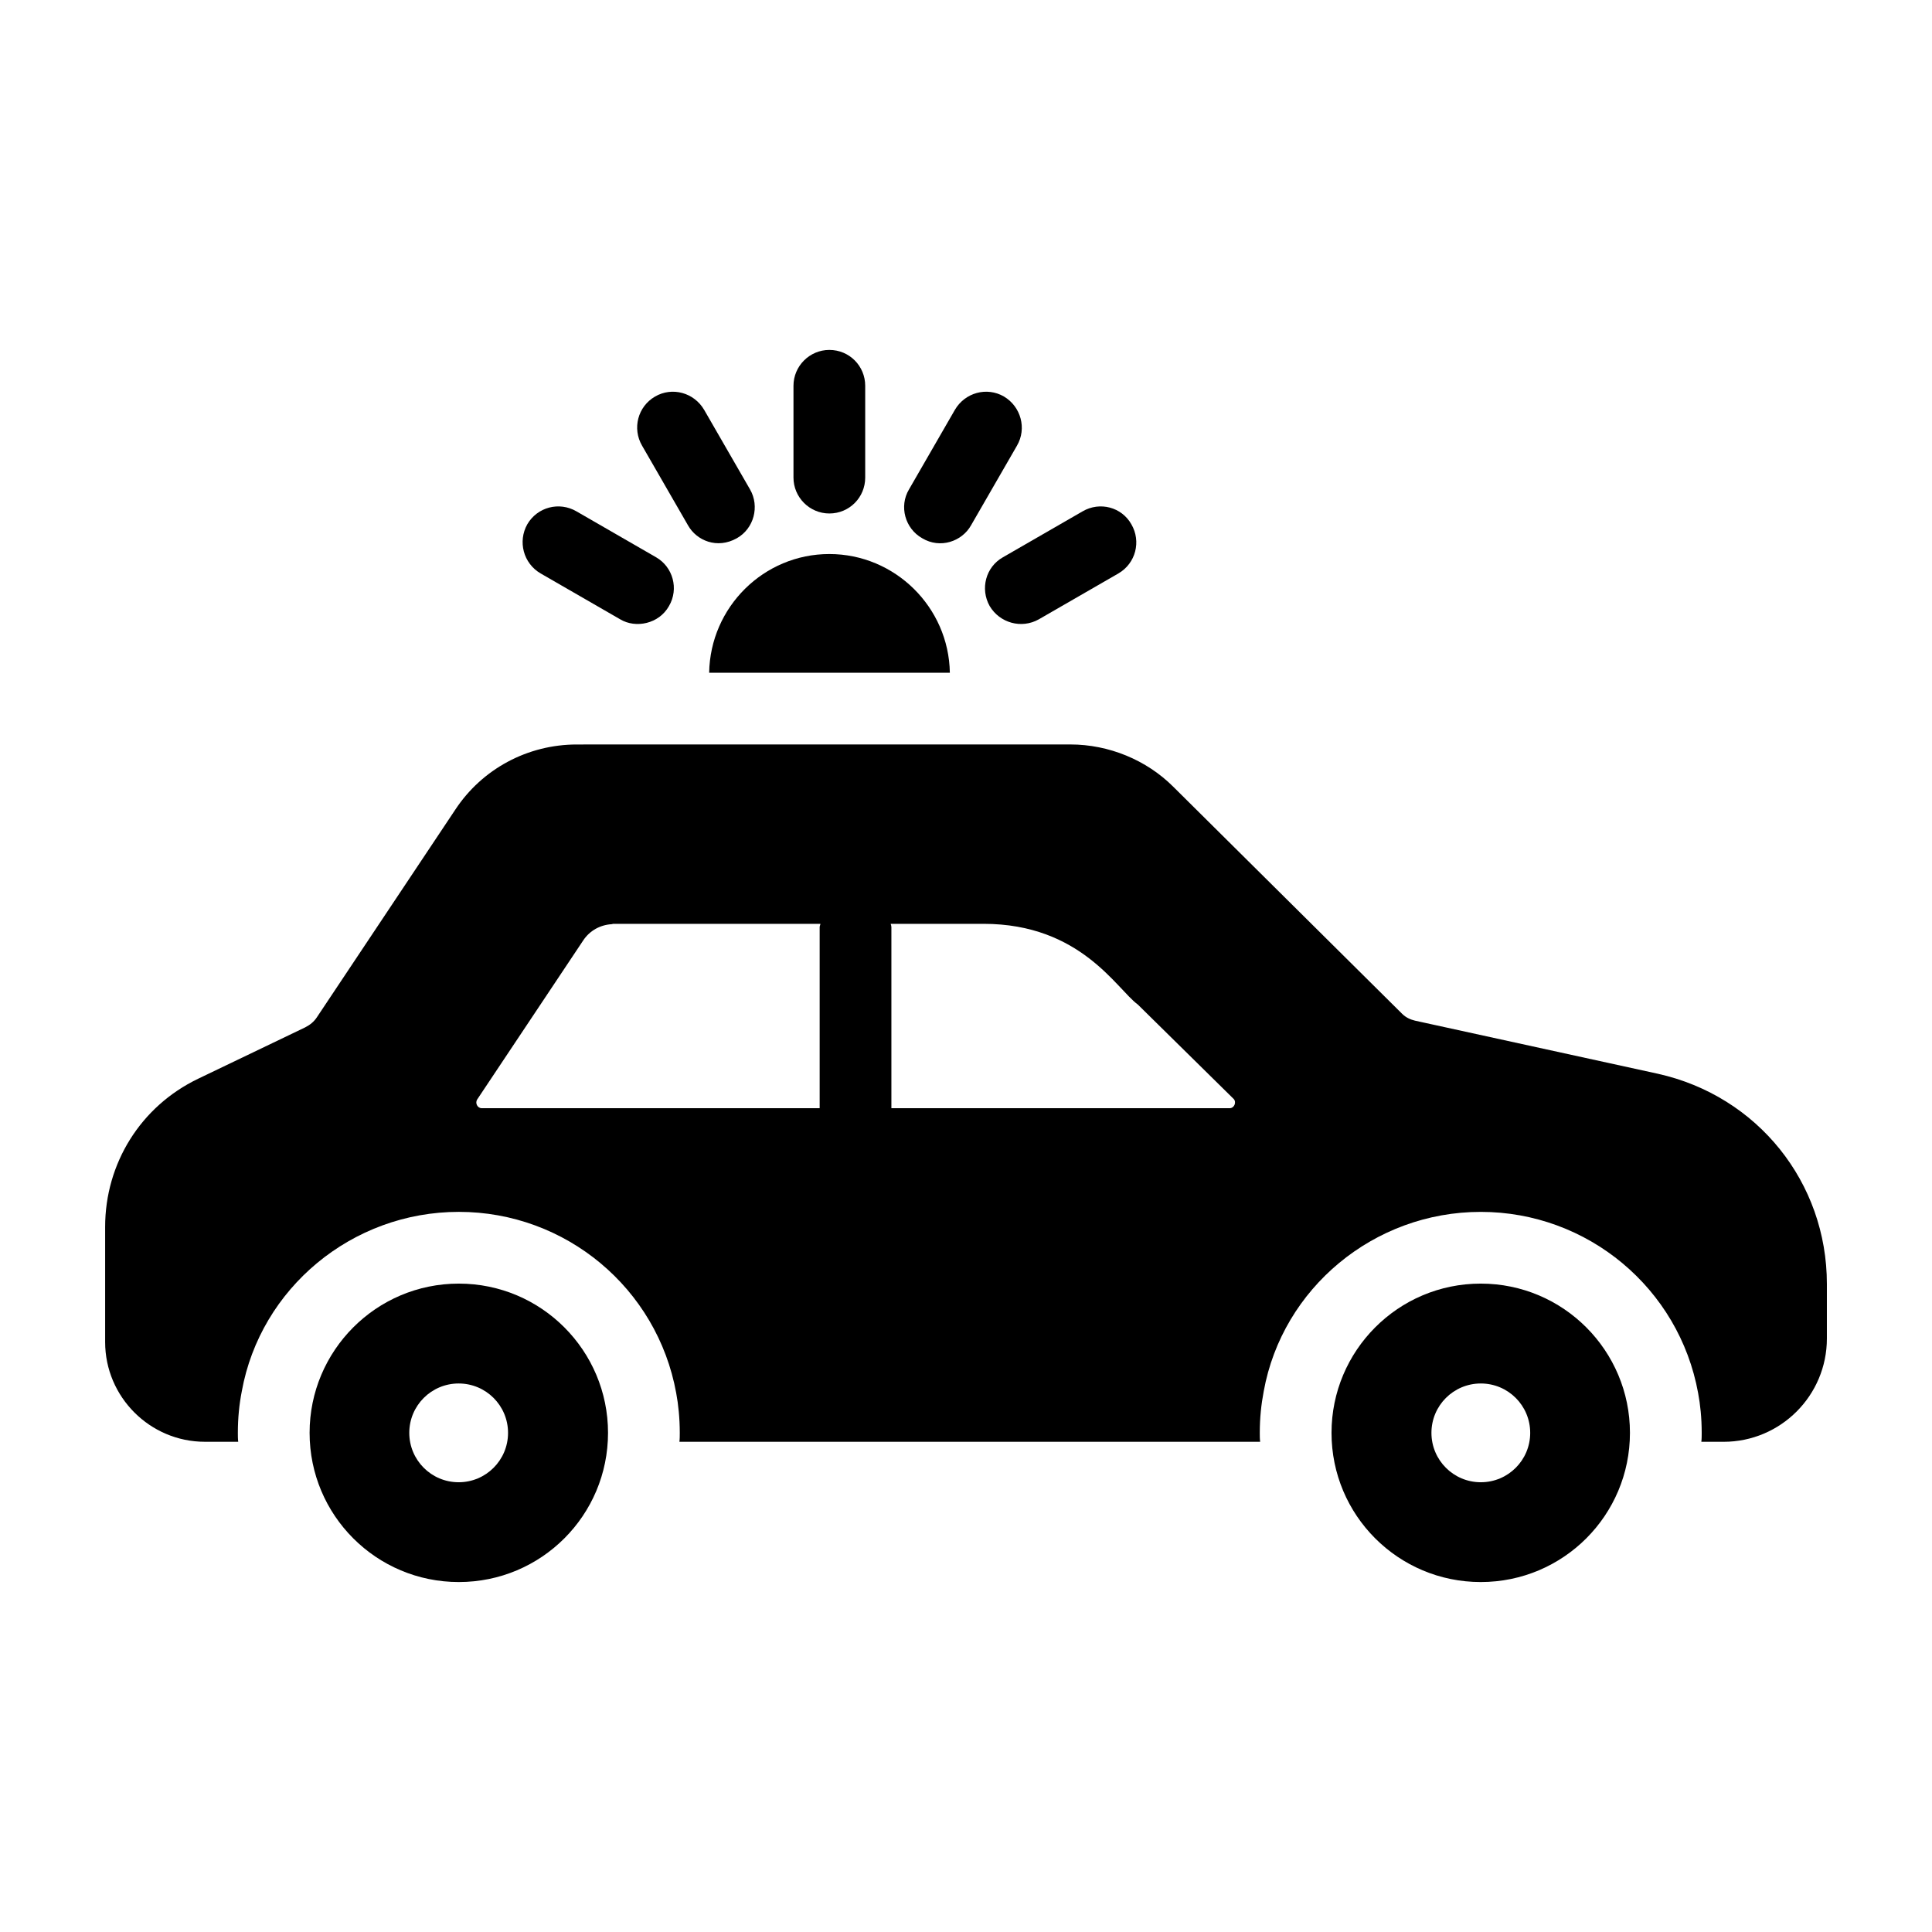
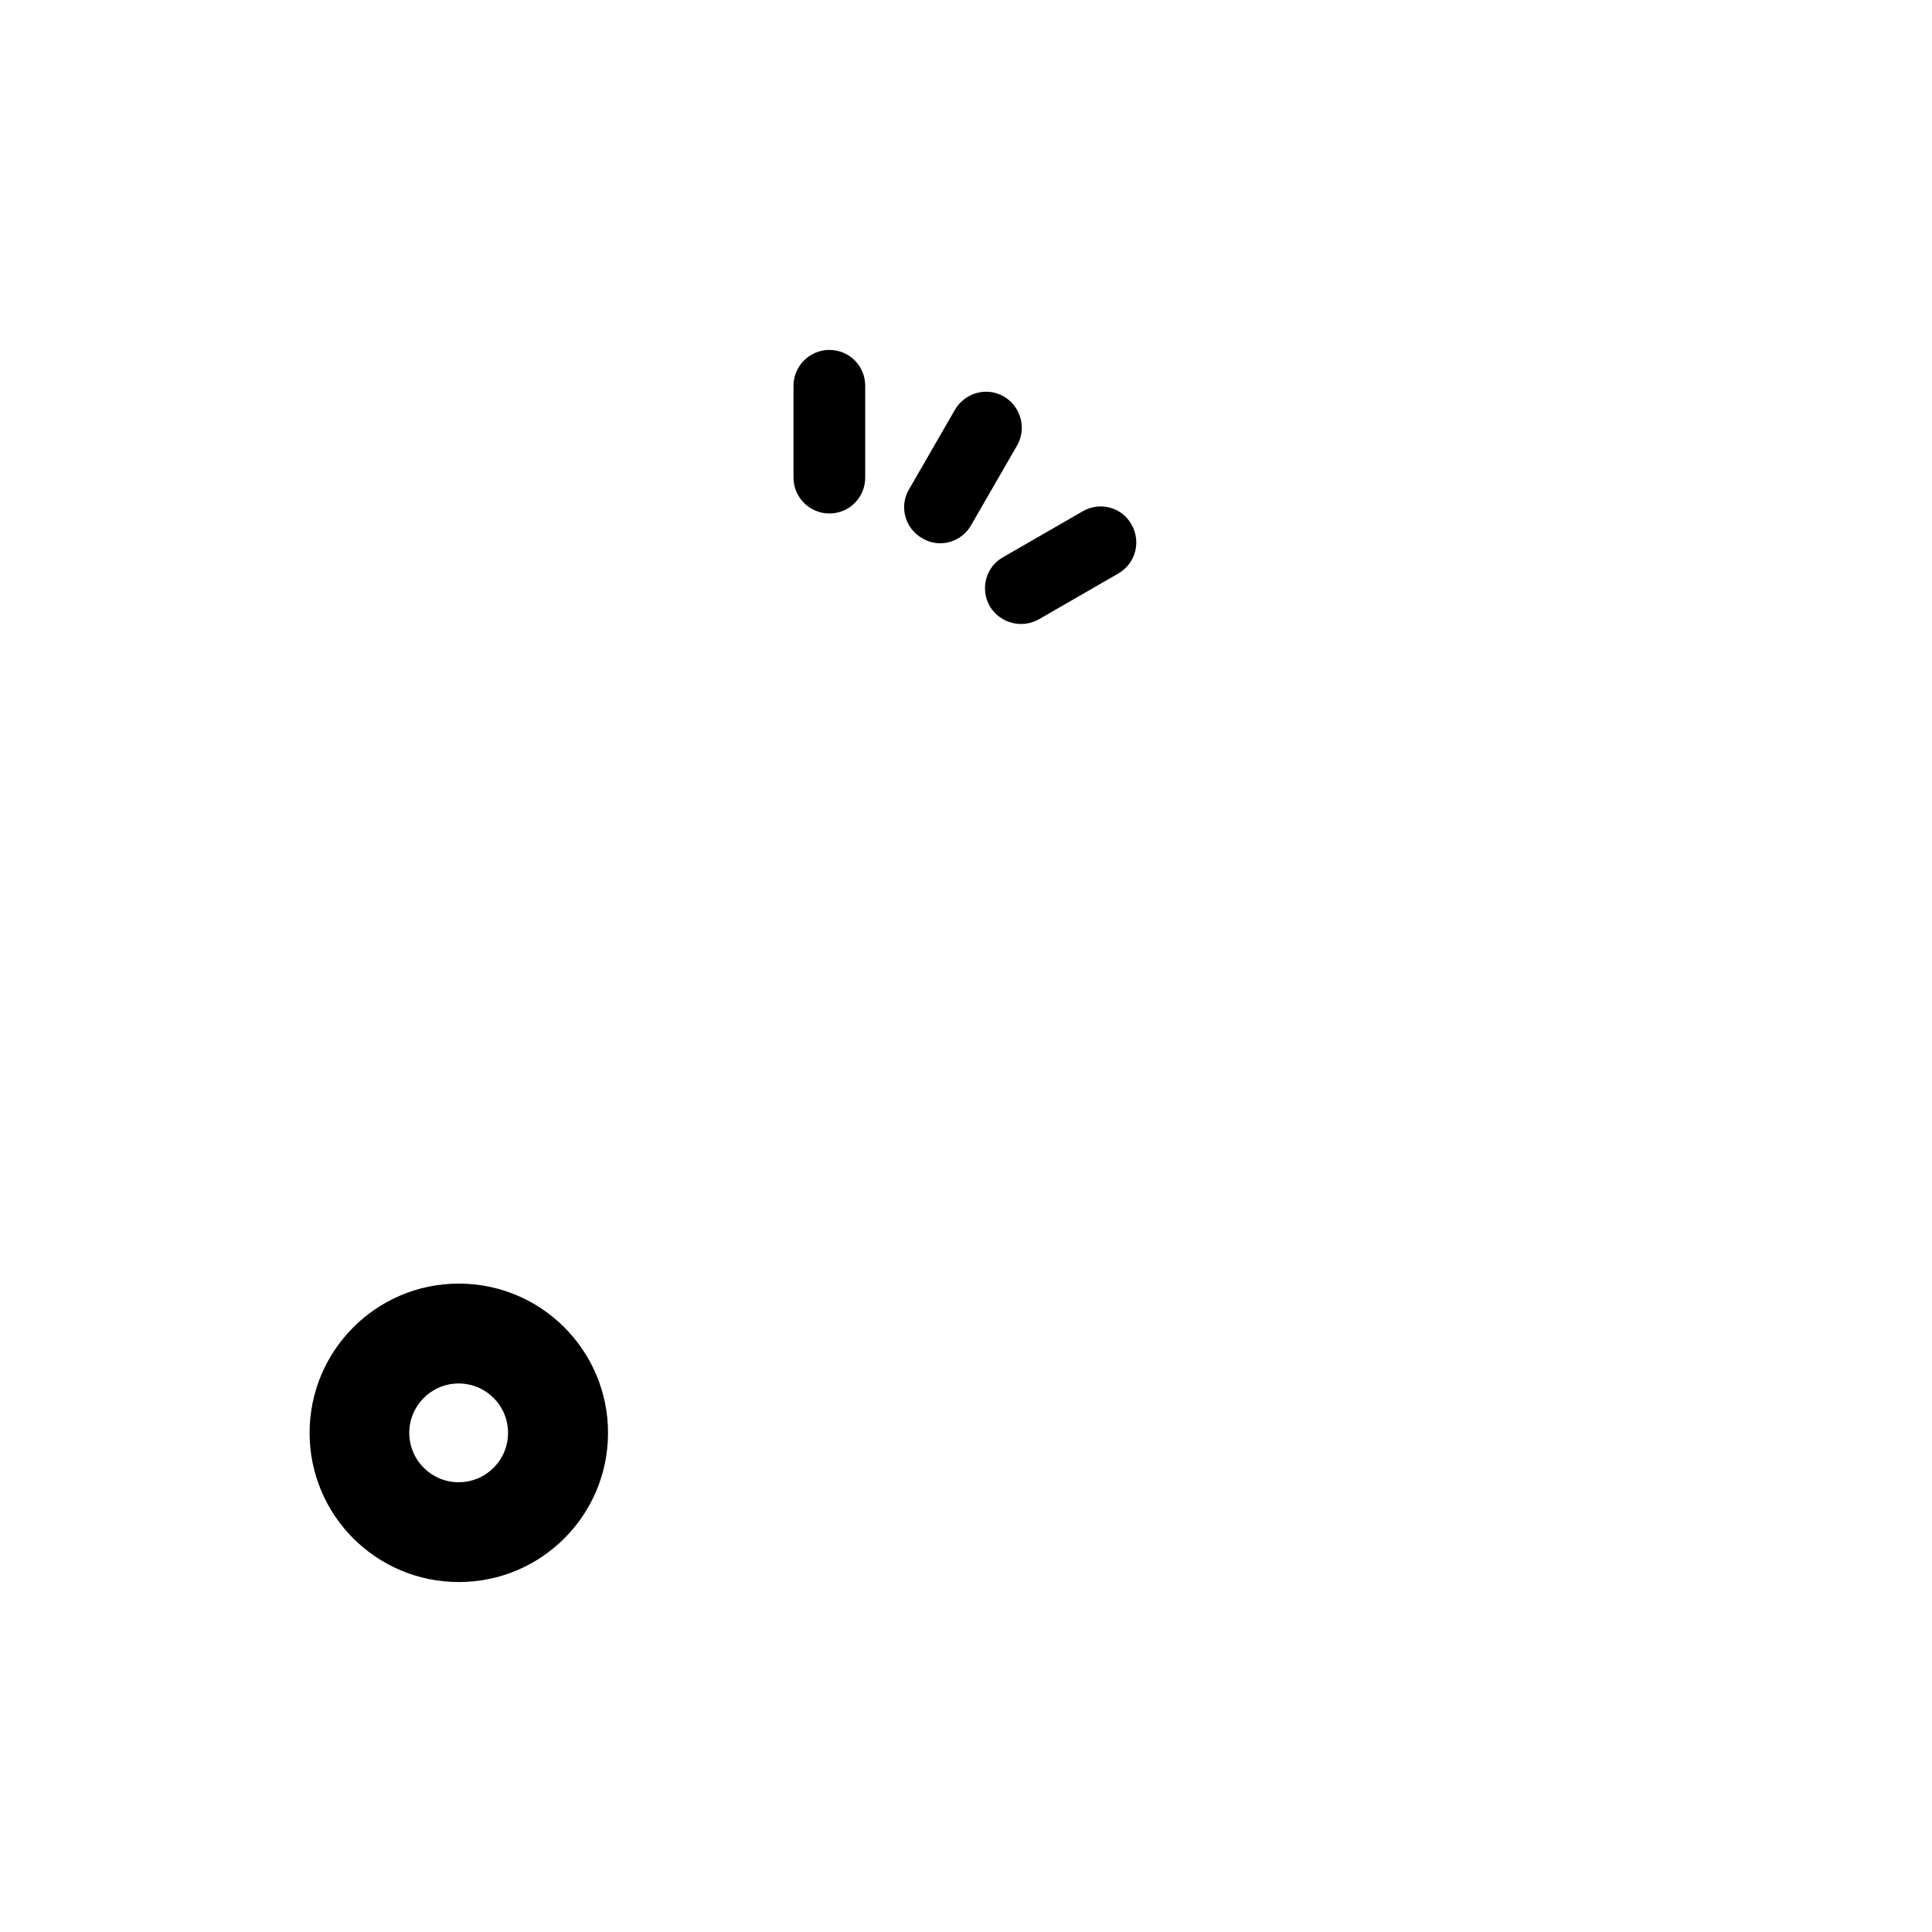
<svg xmlns="http://www.w3.org/2000/svg" fill="#000000" width="800px" height="800px" version="1.1" viewBox="144 144 512 512">
  <g>
    <path d="m265.59 484.17c-21.918 0-39.543 17.801-39.543 39.543 0 21.863 17.68 39.543 39.543 39.543 21.863 0 39.543-17.68 39.543-39.543 0-21.742-17.625-39.543-39.543-39.543zm-0.039 52.641c-7.234 0-13.086-5.852-13.086-13.086 0-7.234 5.852-13.086 13.086-13.086s13.086 5.848 13.086 13.086c0 7.234-5.852 13.086-13.086 13.086z" />
-     <path d="m536.41 484.17c-21.918 0-39.543 17.801-39.543 39.543 0 21.863 17.68 39.543 39.543 39.543s39.543-17.68 39.543-39.543c0.004-21.742-17.625-39.543-39.543-39.543zm0.023 52.641c-7.234 0-13.086-5.852-13.086-13.086 0-7.234 5.852-13.086 13.086-13.086 7.234 0 13.086 5.848 13.086 13.086 0 7.234-5.852 13.086-13.086 13.086z" />
-     <path d="m583.37 428.56-64.355-14.07c-1.234-0.285-2.473-0.855-3.422-1.809l-60.648-60.172c-7.129-7.129-17.109-11.219-27.281-11.219l-130.8 0.008c-13.023 0-25.094 6.465-32.227 17.301l-36.691 55.039c-0.762 1.141-1.805 1.996-3.137 2.66l-28.328 13.594c-15.207 7.32-24.617 22.434-24.617 39.258v30.512c0 14.543 11.883 26.426 26.426 26.426h8.84c-0.094-0.762-0.094-1.617-0.094-2.375 0-3.992 0.379-7.606 1.047-11.027 4.941-27.281 29.184-47.527 57.512-47.527s52.566 20.246 57.605 48.004c0.57 3.043 0.949 6.656 0.949 10.551 0 0.762 0 1.613-0.094 2.375h153.9c-0.098-0.758-0.098-1.613-0.098-2.371 0-3.992 0.379-7.512 1.047-11.027 4.941-27.281 29.184-47.527 57.512-47.527s52.566 20.246 57.605 48.004c0.57 3.043 0.949 6.559 0.949 10.551 0 0.762 0 1.613-0.094 2.375h5.894c15.113 0 27.375-12.262 27.375-27.379v-14.449c0-26.898-18.348-49.809-44.773-55.703zm-222.15-38.879v48.004h-89.547c-1.141 0-1.805-1.332-1.234-2.281l28.137-42.207c1.711-2.566 4.469-4.09 7.508-4.277 0.285-0.094 0.477-0.094 0.762-0.094h54.566c0 0.285-0.191 0.57-0.191 0.855zm108.65 48.004h-89.641v-48.004c0-0.285-0.094-0.57-0.191-0.855h24.621c25.762 0 35.266 17.301 40.875 21.387 0.949 0.949 23.48 23.102 25.383 25 0.852 0.859 0.188 2.473-1.047 2.473z" />
-     <path d="m395.72 322.29h-63.785c0.285-17.395 14.449-31.465 31.844-31.465s31.656 14.07 31.941 31.465z" />
    <path d="m440.4 295.96-21.102 12.168c-4.598 2.586-10.355 0.977-13.023-3.516-2.566-4.562-1.047-10.363 3.516-12.93l21.102-12.168c4.562-2.66 10.363-1.141 12.93 3.422 2.66 4.562 1.141 10.363-3.422 13.023z" />
-     <path d="m326.33 283.22-12.168-21.102c-2.66-4.562-1.141-10.363 3.422-13.023s10.359-1.043 13.023 3.519l12.168 21.102c2.566 4.469 1.047 10.359-3.516 12.93-5.199 2.918-10.648 0.633-12.93-3.426z" />
    <path d="m413.5 262.12-12.168 21.102c-2.422 4.305-8.199 6.258-12.93 3.422-4.562-2.566-6.18-8.461-3.516-12.93l12.168-21.102c2.66-4.562 8.461-6.18 13.023-3.519 4.469 2.664 6.086 8.465 3.422 13.027z" />
-     <path d="m321.29 304.61c-2.672 4.754-8.824 5.977-12.93 3.516l-21.102-12.168c-4.562-2.66-6.082-8.461-3.516-13.023 2.66-4.562 8.461-6.082 13.023-3.422l21.102 12.168c4.469 2.566 6.086 8.367 3.422 12.93z" />
    <path d="m354.28 270.57v-24.332c0-5.227 4.277-9.504 9.504-9.504 5.324 0 9.504 4.277 9.504 9.504v24.336c0 5.231-4.184 9.504-9.504 9.504-5.227 0-9.504-4.277-9.504-9.508z" />
  </g>
</svg>